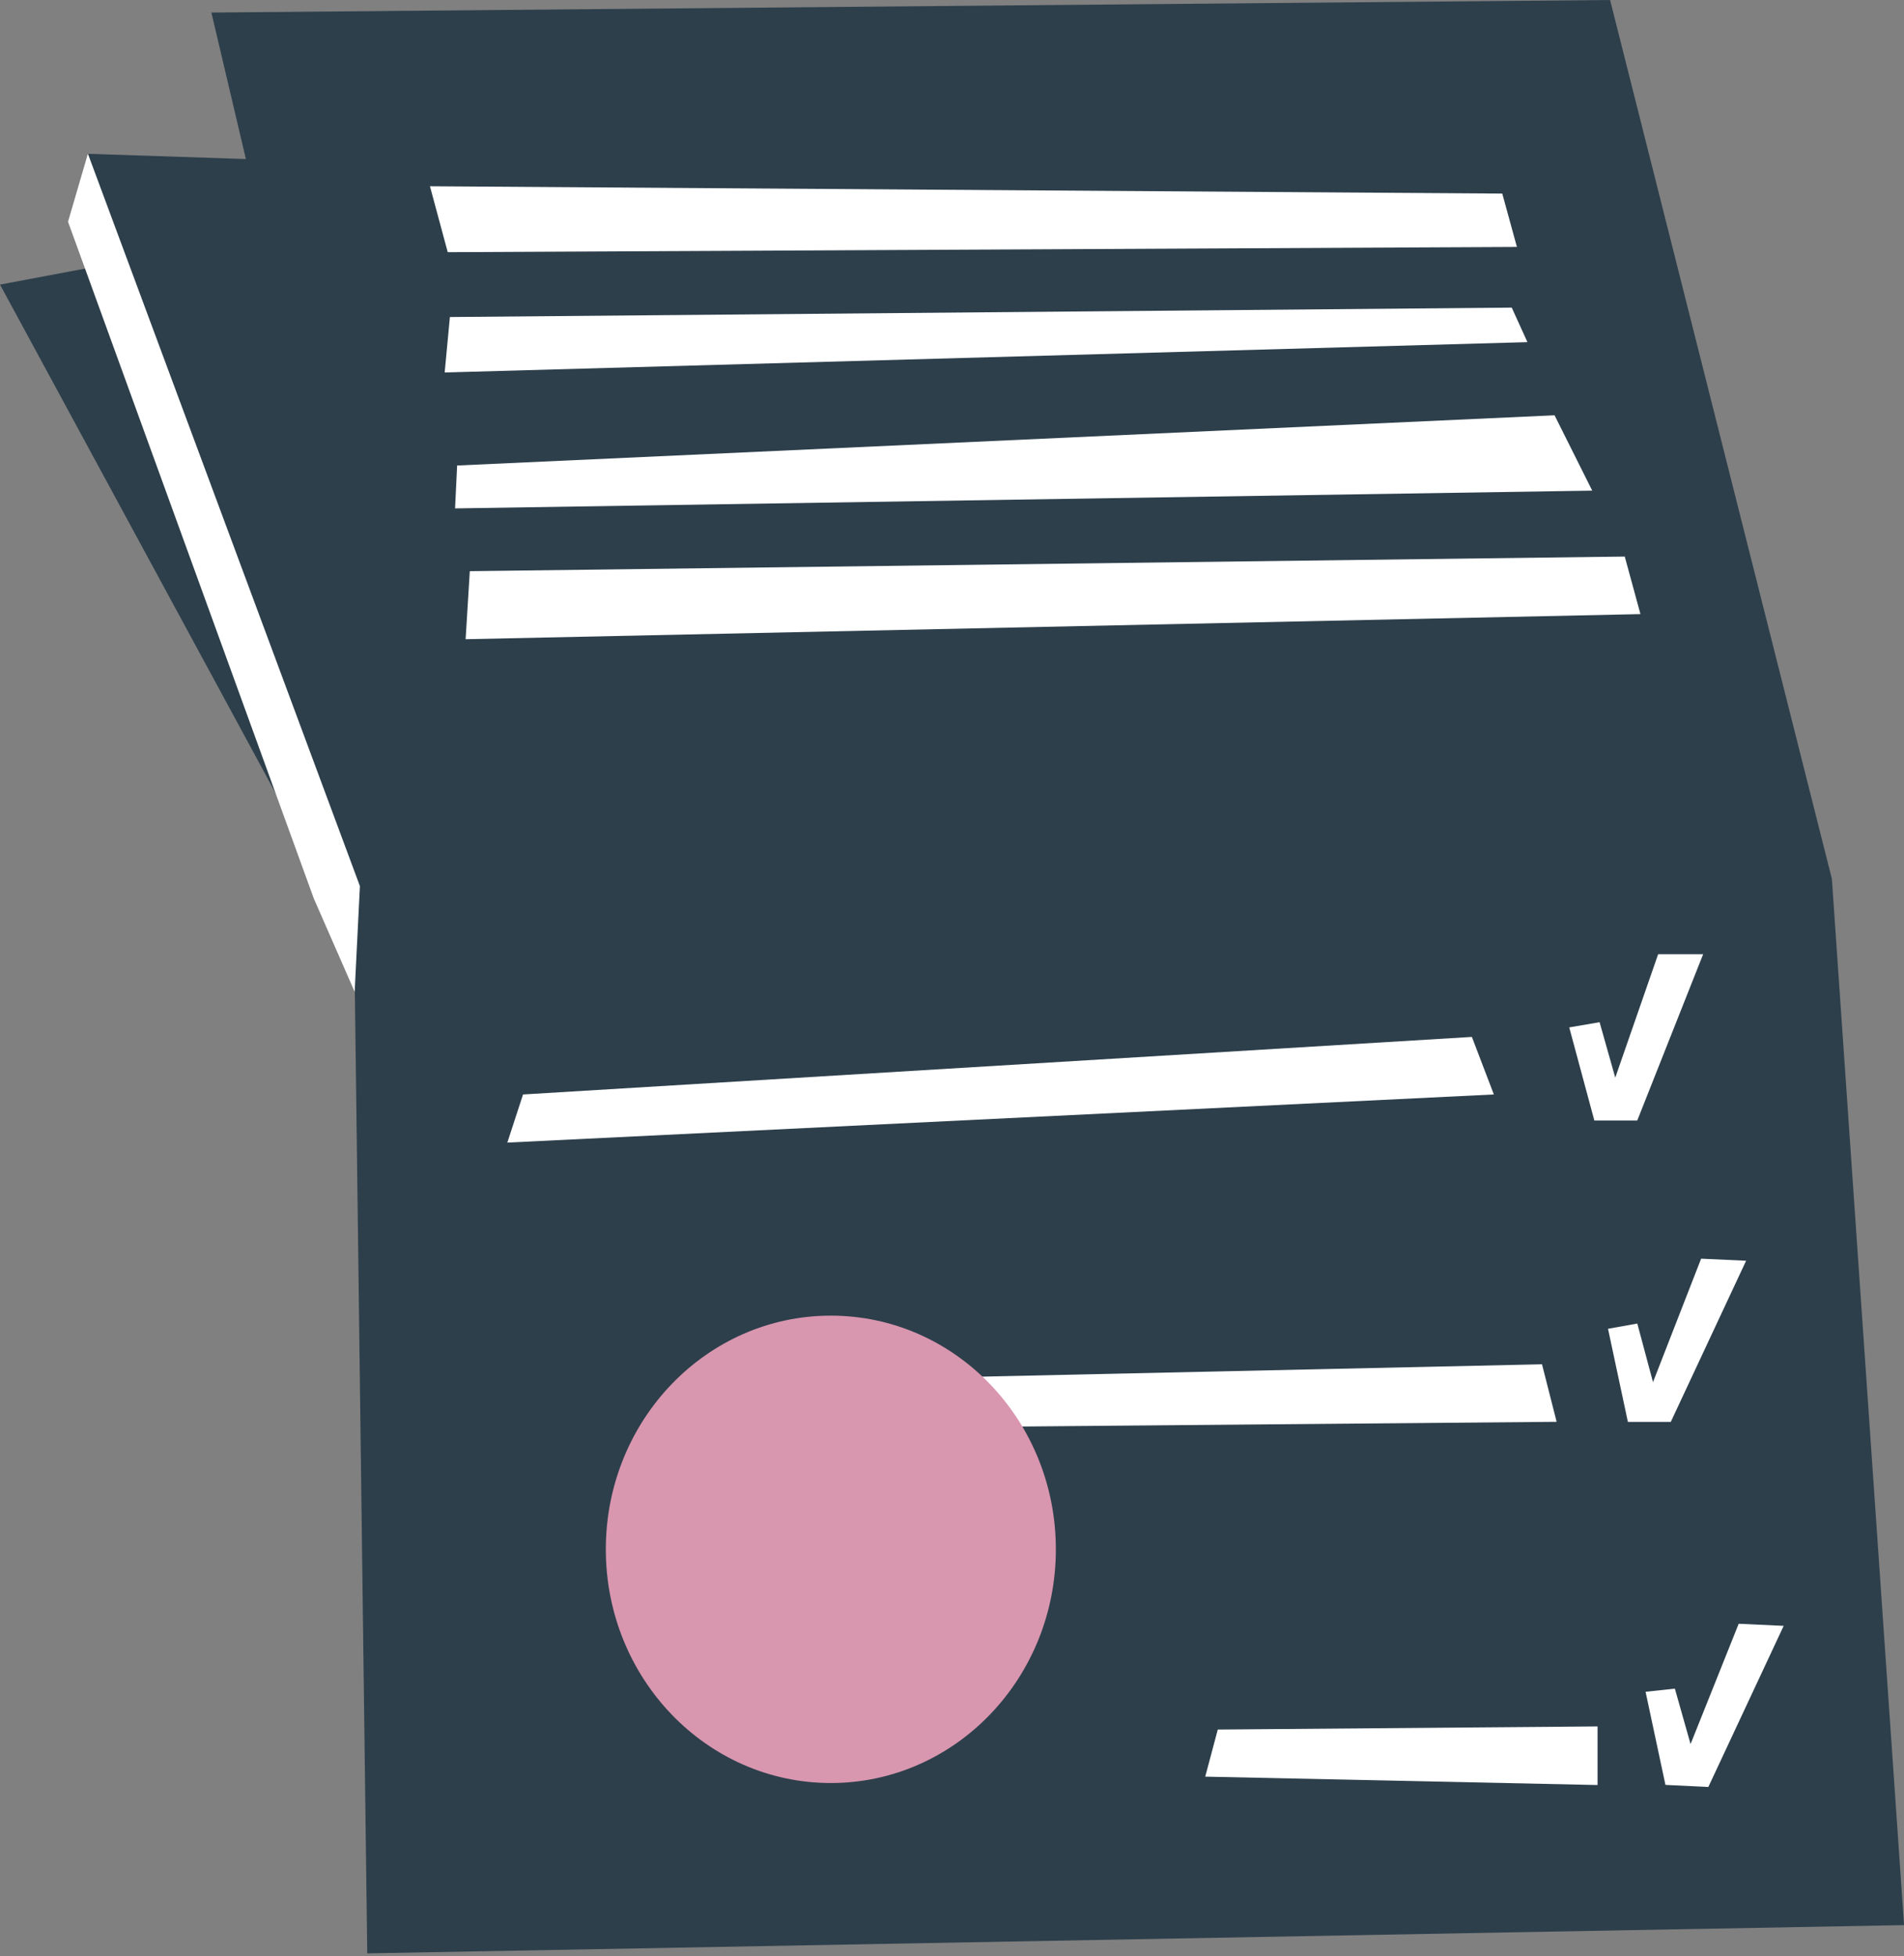
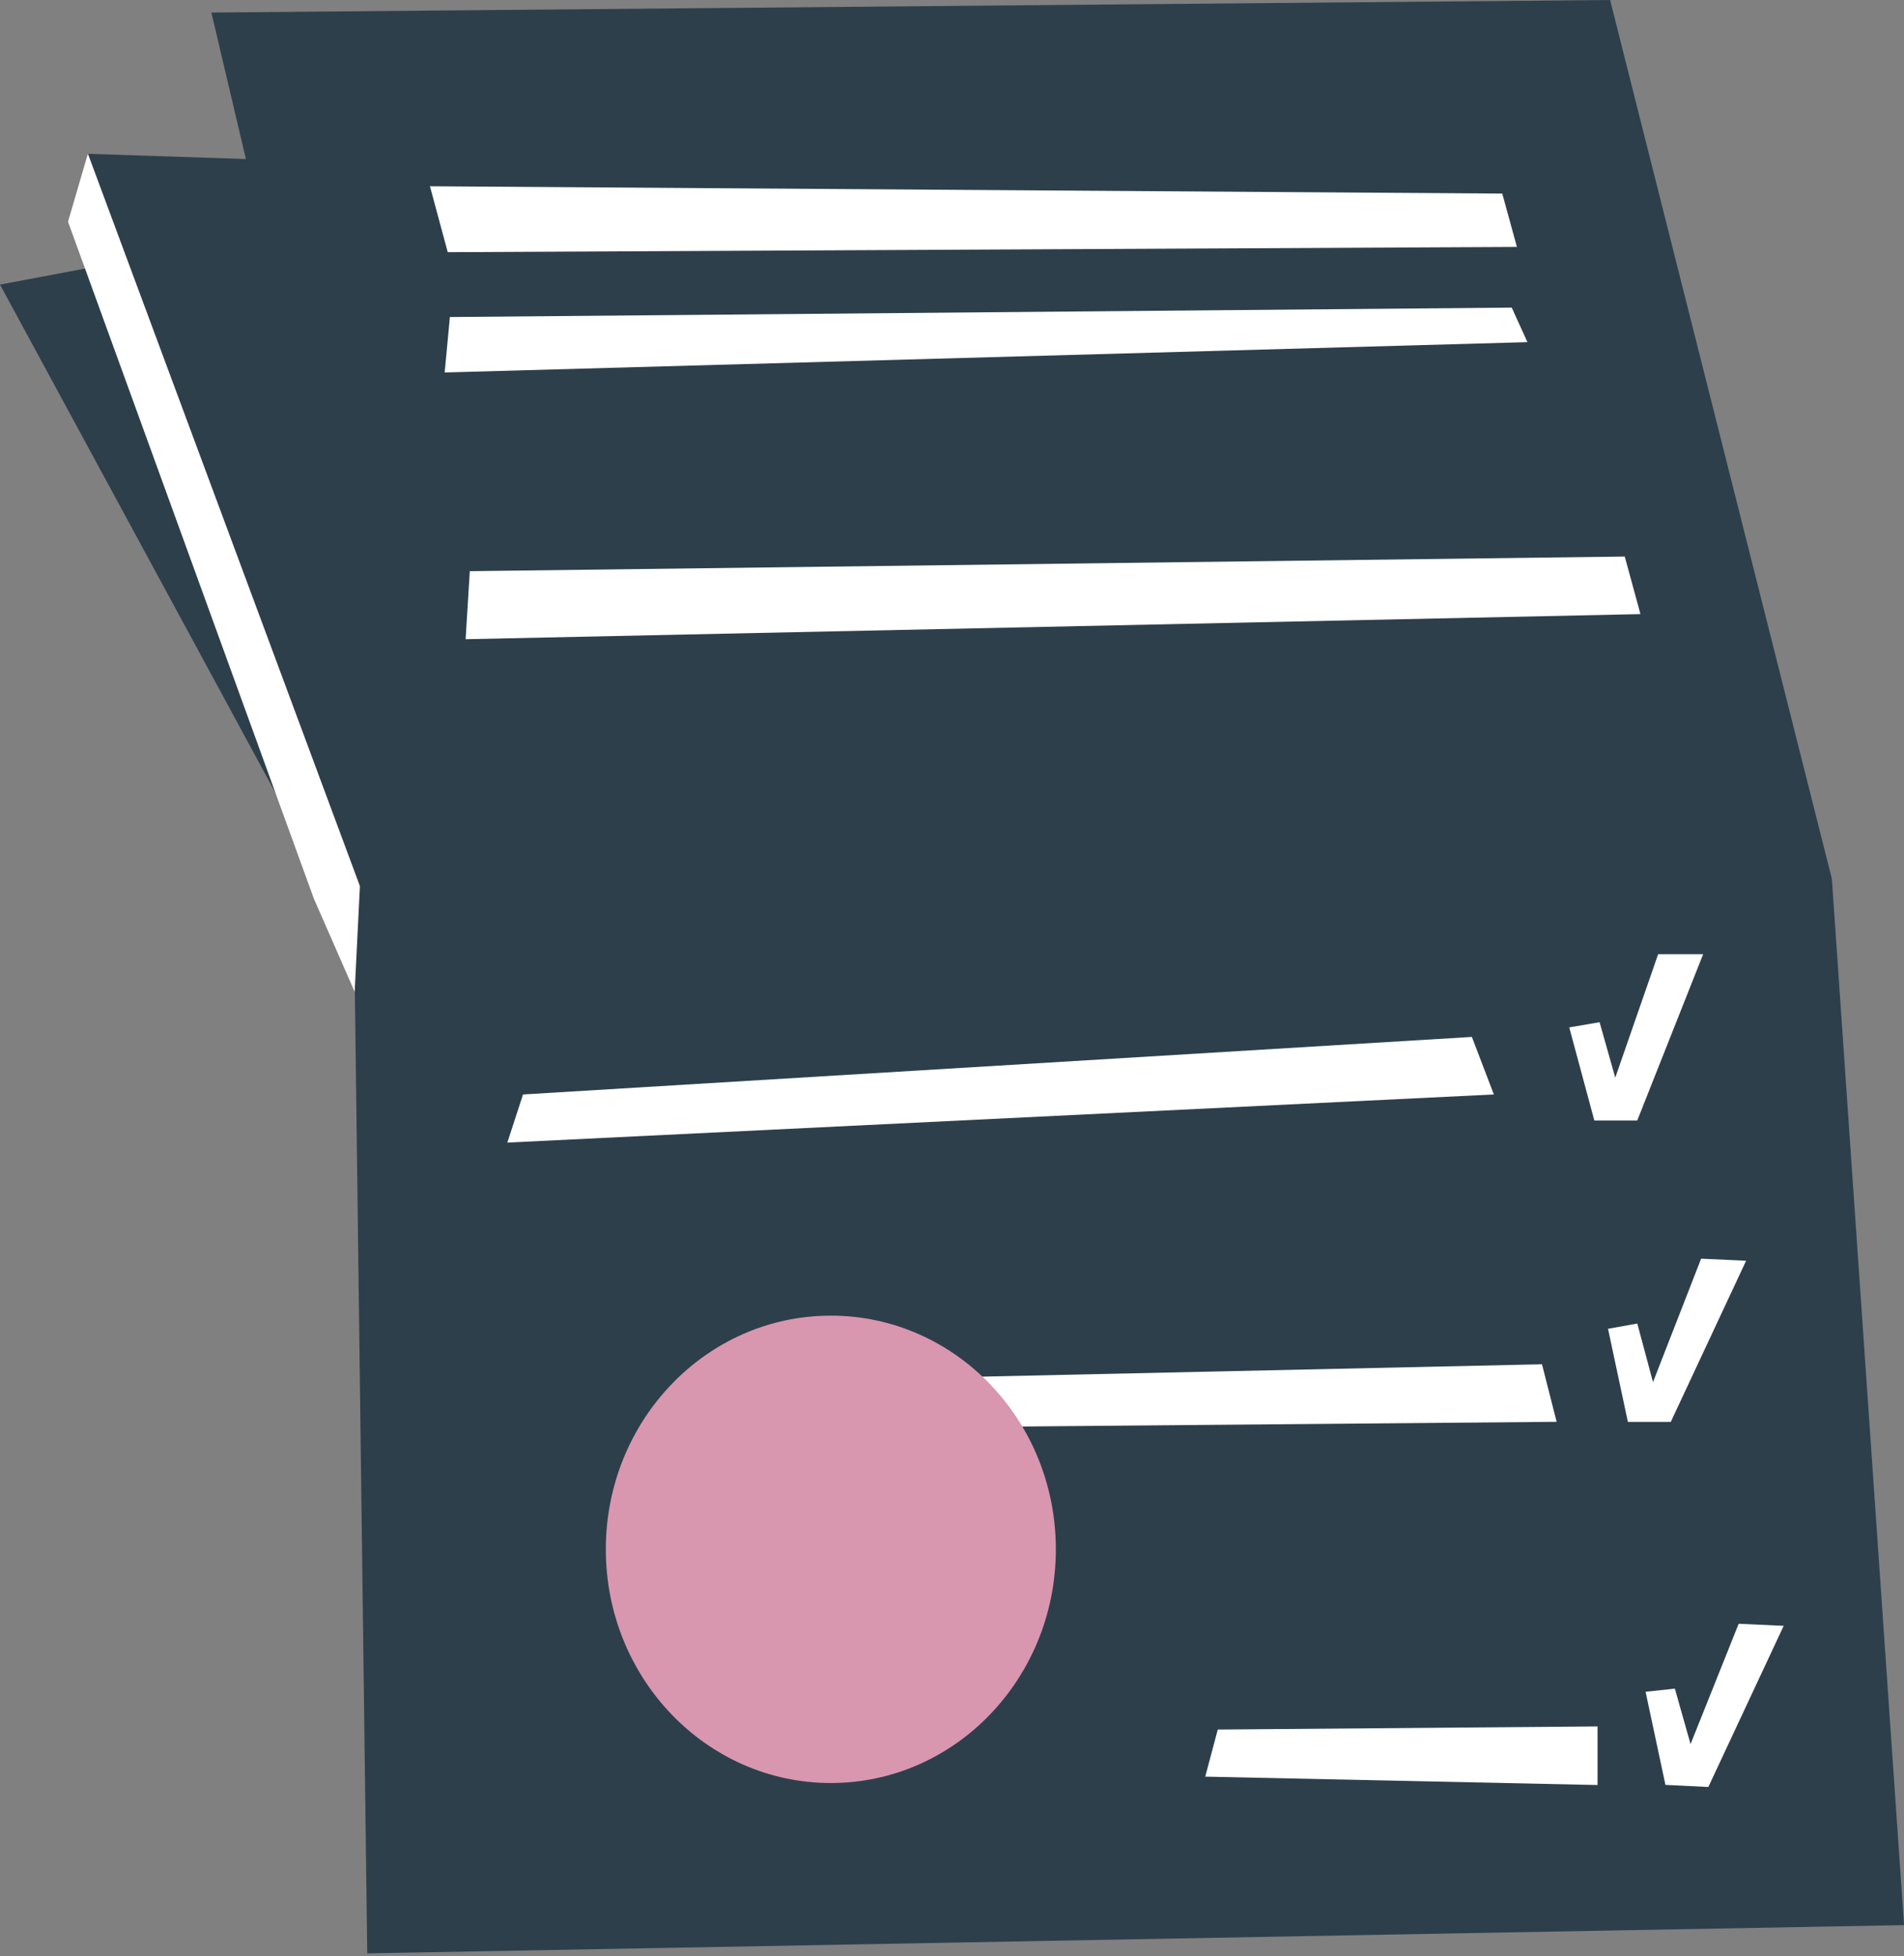
<svg xmlns="http://www.w3.org/2000/svg" width="110" height="113" viewBox="0 0 110 113">
  <rect x="0" y="0" width="110" height="113" fill="#808080" stroke="none" />
  <g>
    <g>
      <g>
        <g>
          <path fill="#2d3f4b" d="M14.206 9.187L5.08 8.885 20.492 56.57l.725 56.27 88.786-1.632-4.17-60.44L93.02 0 12.212.725z" />
        </g>
        <g>
          <path fill="#fff" d="M24.84 10.76l1.027 3.808 61.77-.303-.846-3.082z" />
        </g>
        <g>
          <path fill="#fff" d="M25.992 18.314l-.302 3.203 62.555-1.753-.907-1.994z" />
        </g>
        <g>
-           <path fill="#fff" d="M26.41 26.891l63.402-2.901 2.176 4.352-65.698 1.027z" />
-         </g>
+           </g>
        <g>
          <path fill="#fff" d="M27.142 32.996l-.242 3.929 67.874-1.45-.907-3.325z" />
        </g>
        <g>
          <path fill="#fff" d="M90.66 59.35l1.753-.301.906 3.203 2.478-7.132h2.6l-3.808 9.61H92.11z" />
        </g>
        <g>
          <path fill="#fff" d="M92.9 76.76l1.692-.303.907 3.385 2.78-7.132 2.599.12-4.352 9.309h-2.478z" />
        </g>
        <g>
          <path fill="#fff" d="M95.07 97.729l1.692-.182.907 3.204 2.78-6.951 2.6.12-4.353 9.309-2.478-.121z" />
        </g>
        <g>
          <path fill="#fff" d="M42.547 79.837l46.539-1.027.846 3.324-48.412.423z" />
        </g>
        <g>
          <path fill="#fff" d="M30.217 63.224L85.035 59.9l1.27 3.324-56.995 2.78z" />
        </g>
        <g>
          <path fill="#fff" d="M70.355 99.911l21.94-.181v3.385l-22.665-.484z" />
        </g>
        <g>
          <path fill="#2d3f4b" d="M7.071 15.11L0 16.44 18.736 51.01z" />
        </g>
        <g>
          <path fill="#fff" d="M3.93 12.809L5.078 8.88l15.715 42.308-.303 6.104-2.357-5.379z" />
        </g>
      </g>
      <g>
        <path fill="#d996af" d="M61 89.5c0 7.456-5.82 13.5-13 13.5s-13-6.044-13-13.5S40.82 76 48 76s13 6.044 13 13.5z" />
      </g>
    </g>
  </g>
</svg>